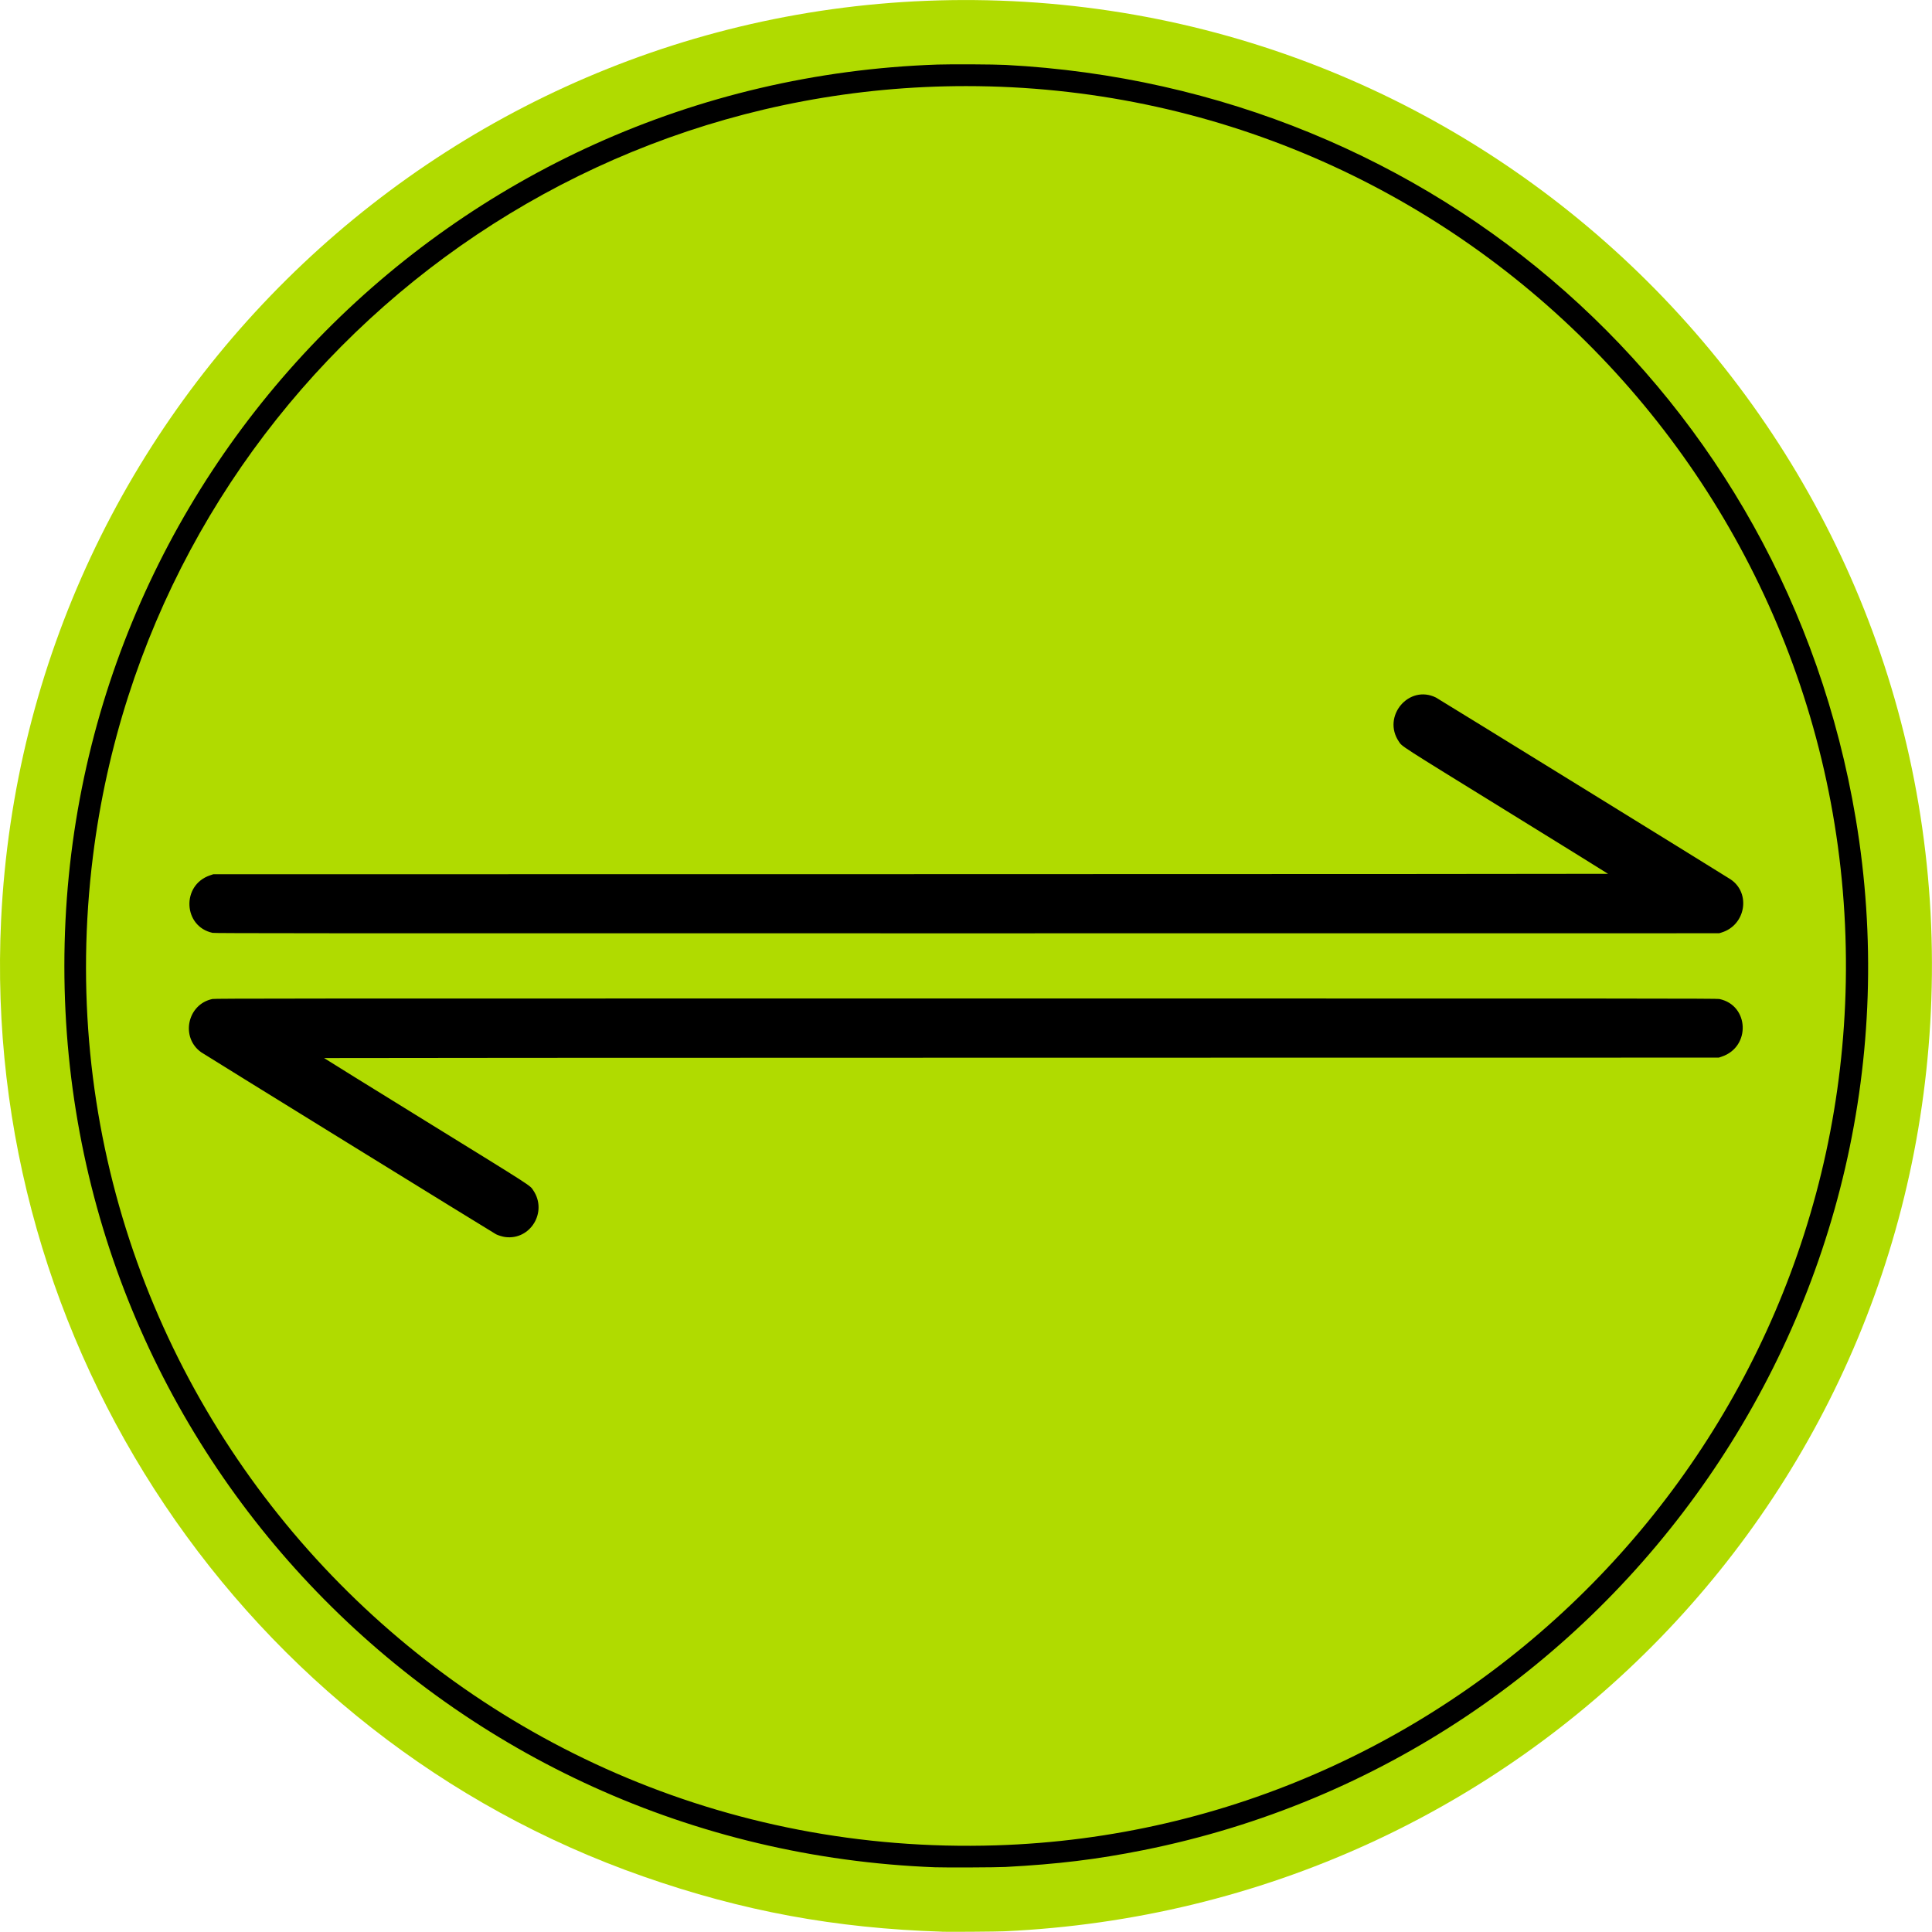
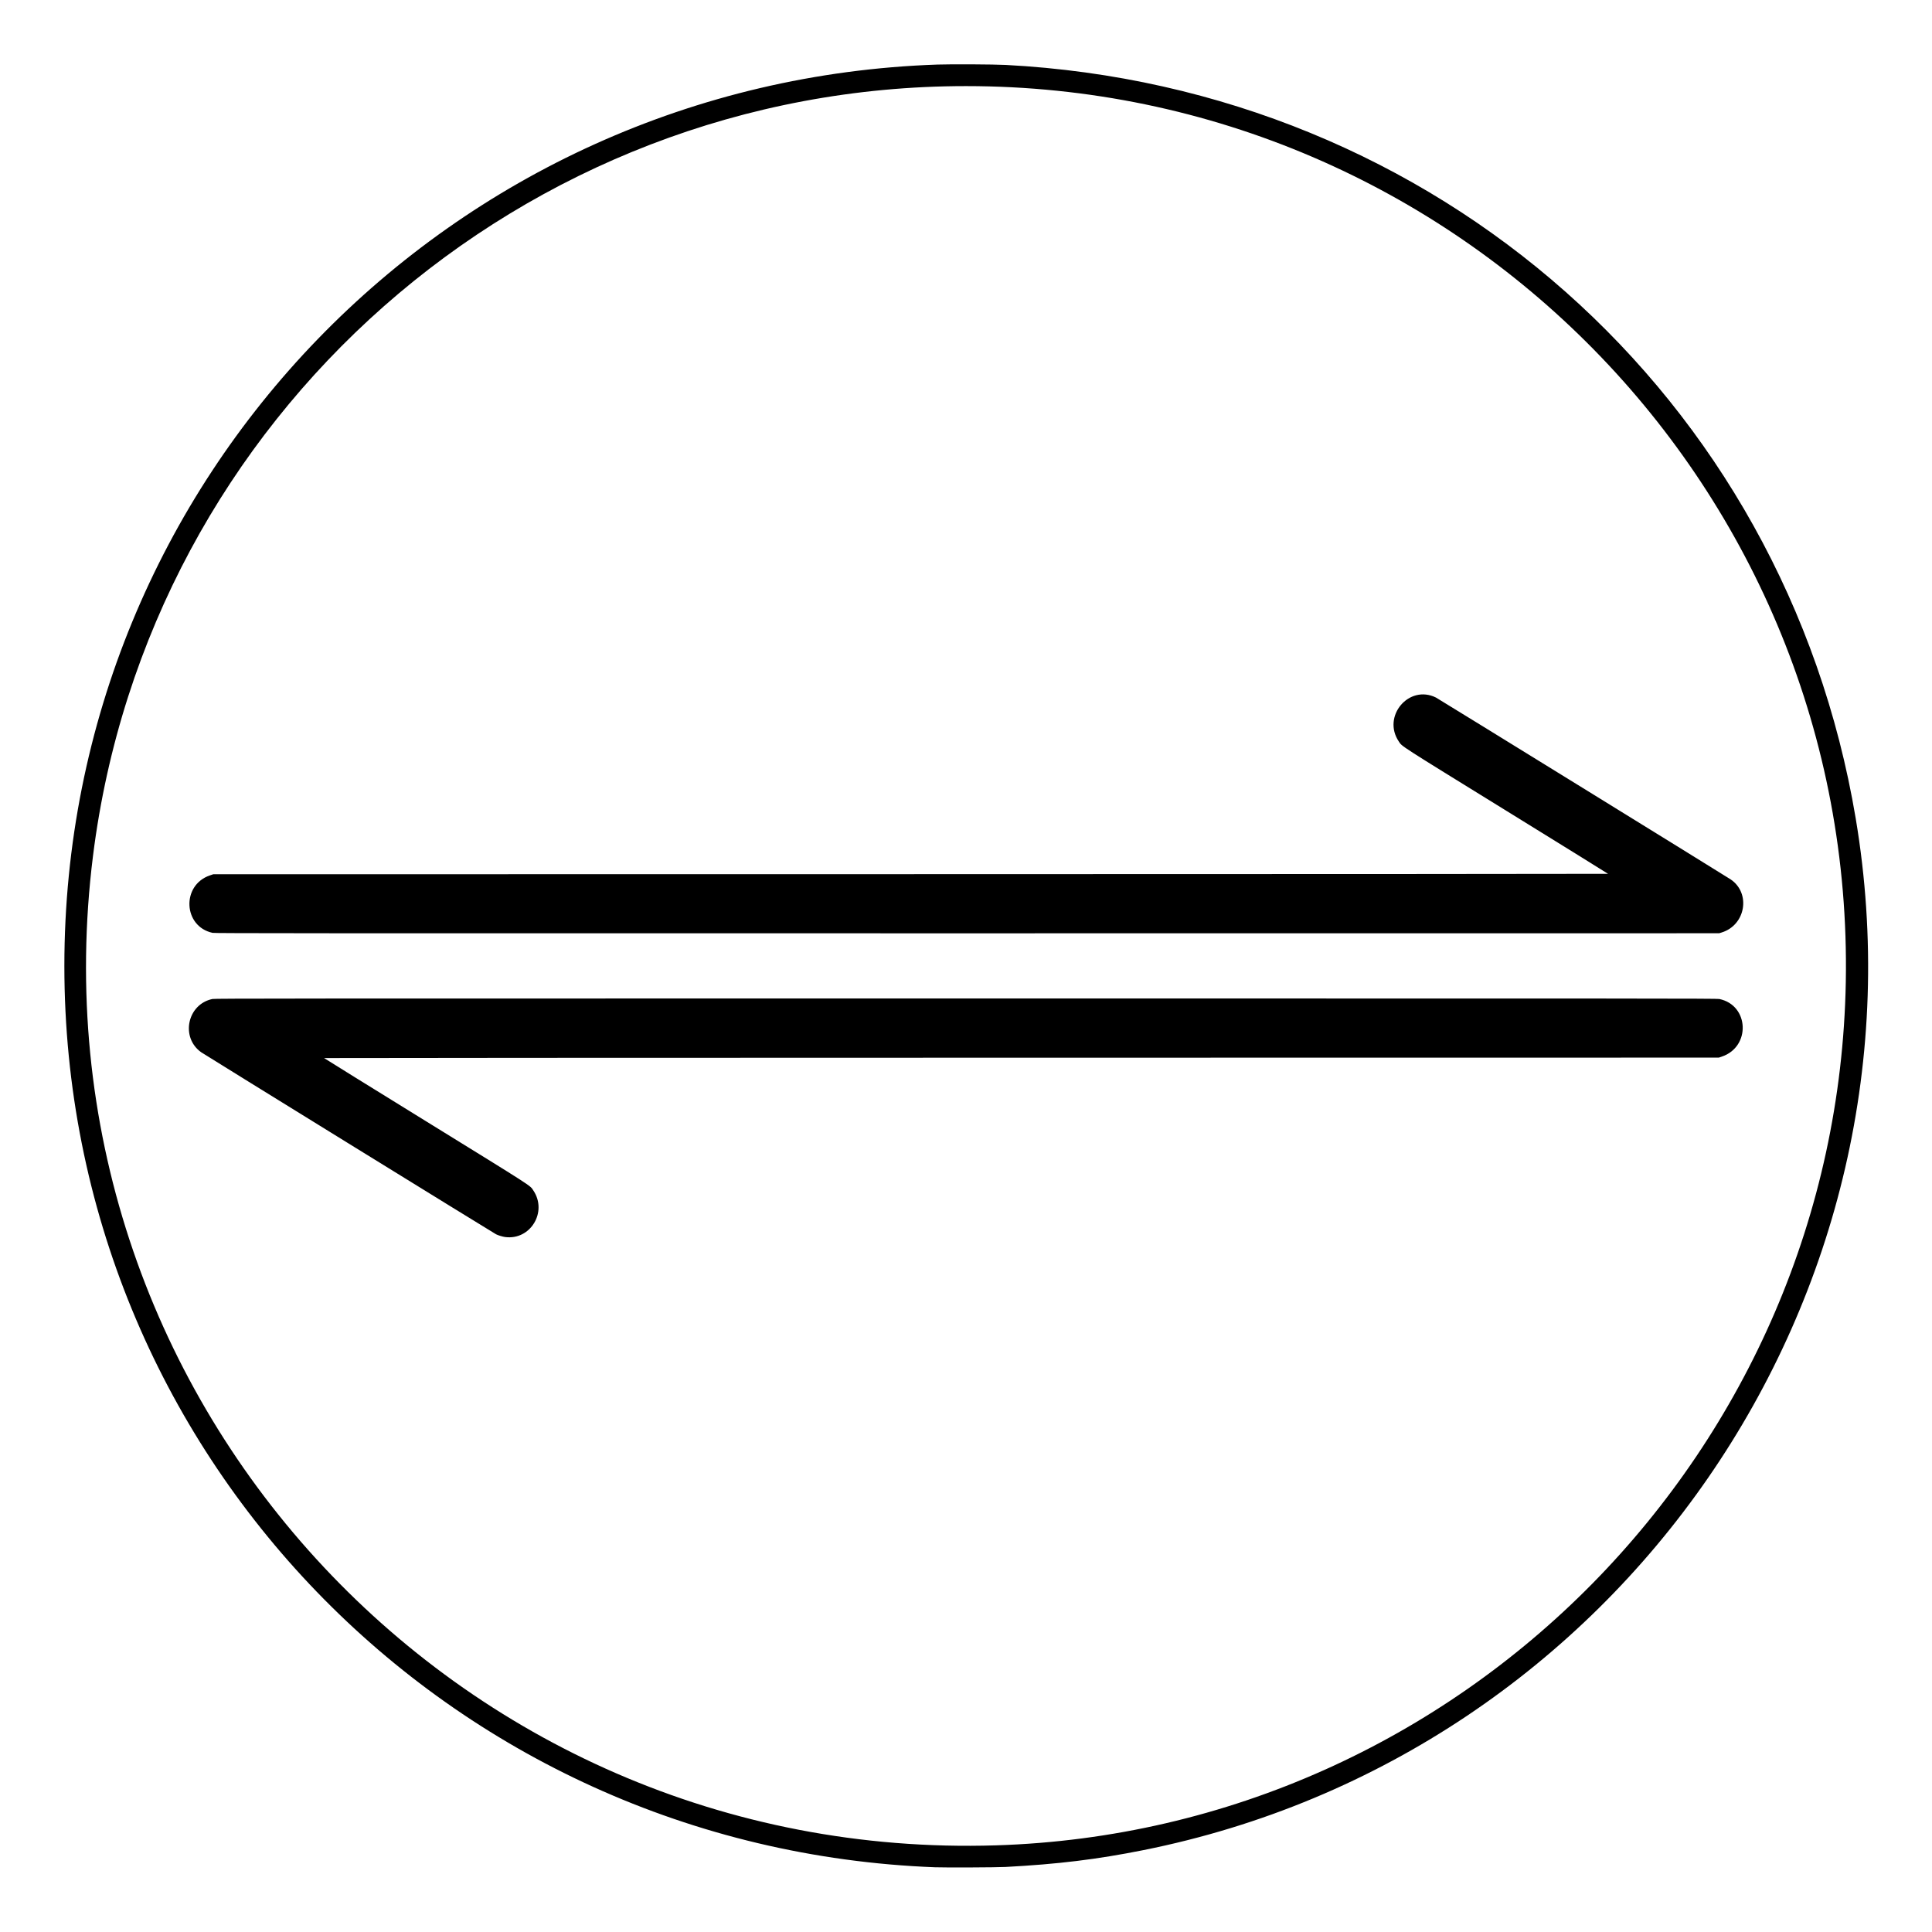
<svg xmlns="http://www.w3.org/2000/svg" width="462.95mm" height="462.91mm" version="1.1" viewBox="0 0 1640.4 1640.2">
  <g transform="translate(554.48 499.18)">
    <g transform="translate(-620.07 -564.87)">
-       <path d="m865.58 1705.8c-90.93-2.9-169.49-17.4-253.8-46.9-338.97-118.4-562.59-451.6-545.25-812.22 21.156-440.08 386.68-785.28 826.95-780.95 453.02 4.45 817.02 375.25 812.42 827.75-4.388 437.95-347.41 791.67-787.4 811.97-6.45 0.298-46.677 0.6-52.95 0.398z" fill="#b0db00" />
      <path d="m859.43 1651.1c-414.02-15.934-739.19-352.59-739.19-765.29 0-413.47 326.98-751.05 741.29-765.33 11.497-0.396 48.174-0.2 57.906 0.309 365.72 19.146 661.65 281.46 721.78 639.77 68.114 405.88-200.76 795.23-604.93 876.01-39.336 7.862-72.361 11.89-117 14.271-7.558 0.403-51.236 0.597-59.85 0.265zm51.75-18.612c395.75-12.363 714.44-336.12 721.62-733.1 7.555-417.73-329.18-760.62-746.97-760.62-376.38 0-694.53 280.51-741.28 653.59-57.172 456.31 306.19 854.52 766.63 840.13zm-416.7-516.5c-2.095-0.276-5.814-1.397-7.638-2.301-2.138-1.06-247.42-152.47-250.37-154.55-17.823-12.571-11.871-40.869 9.52-45.266 2.106-0.433 59.263-0.475 639.69-0.475 580.42 0 637.58 0.043 639.69 0.475 25.371 5.214 26.933 40.561 2.162 48.915l-2.55 0.86-592.12 0.075c-325.67 0.042-592.12 0.176-592.11 0.3 7e-3 0.124 38.718 24.118 86.025 53.322 92.834 57.308 88.592 54.577 91.561 58.952 12.358 18.213-2.258 42.539-23.848 39.691zm-248.39-258.27c-25.002-5.361-26.636-40.512-2.268-48.787l2.85-0.968 592.12-0.075c325.67-0.042 592.12-0.176 592.12-0.3-0.01-0.124-38.716-24.12-86.023-53.325-92.785-57.28-88.608-54.591-91.566-58.95-14.534-21.419 8.505-48.768 31.496-37.387 1.797 0.89 246.47 151.87 250.2 154.39 17.315 11.703 12.783 38.748-7.551 45.061l-2.199 0.683-638.55 0.051c-564.31 0.045-638.79 0-640.63-0.396z" />
    </g>
  </g>
</svg>